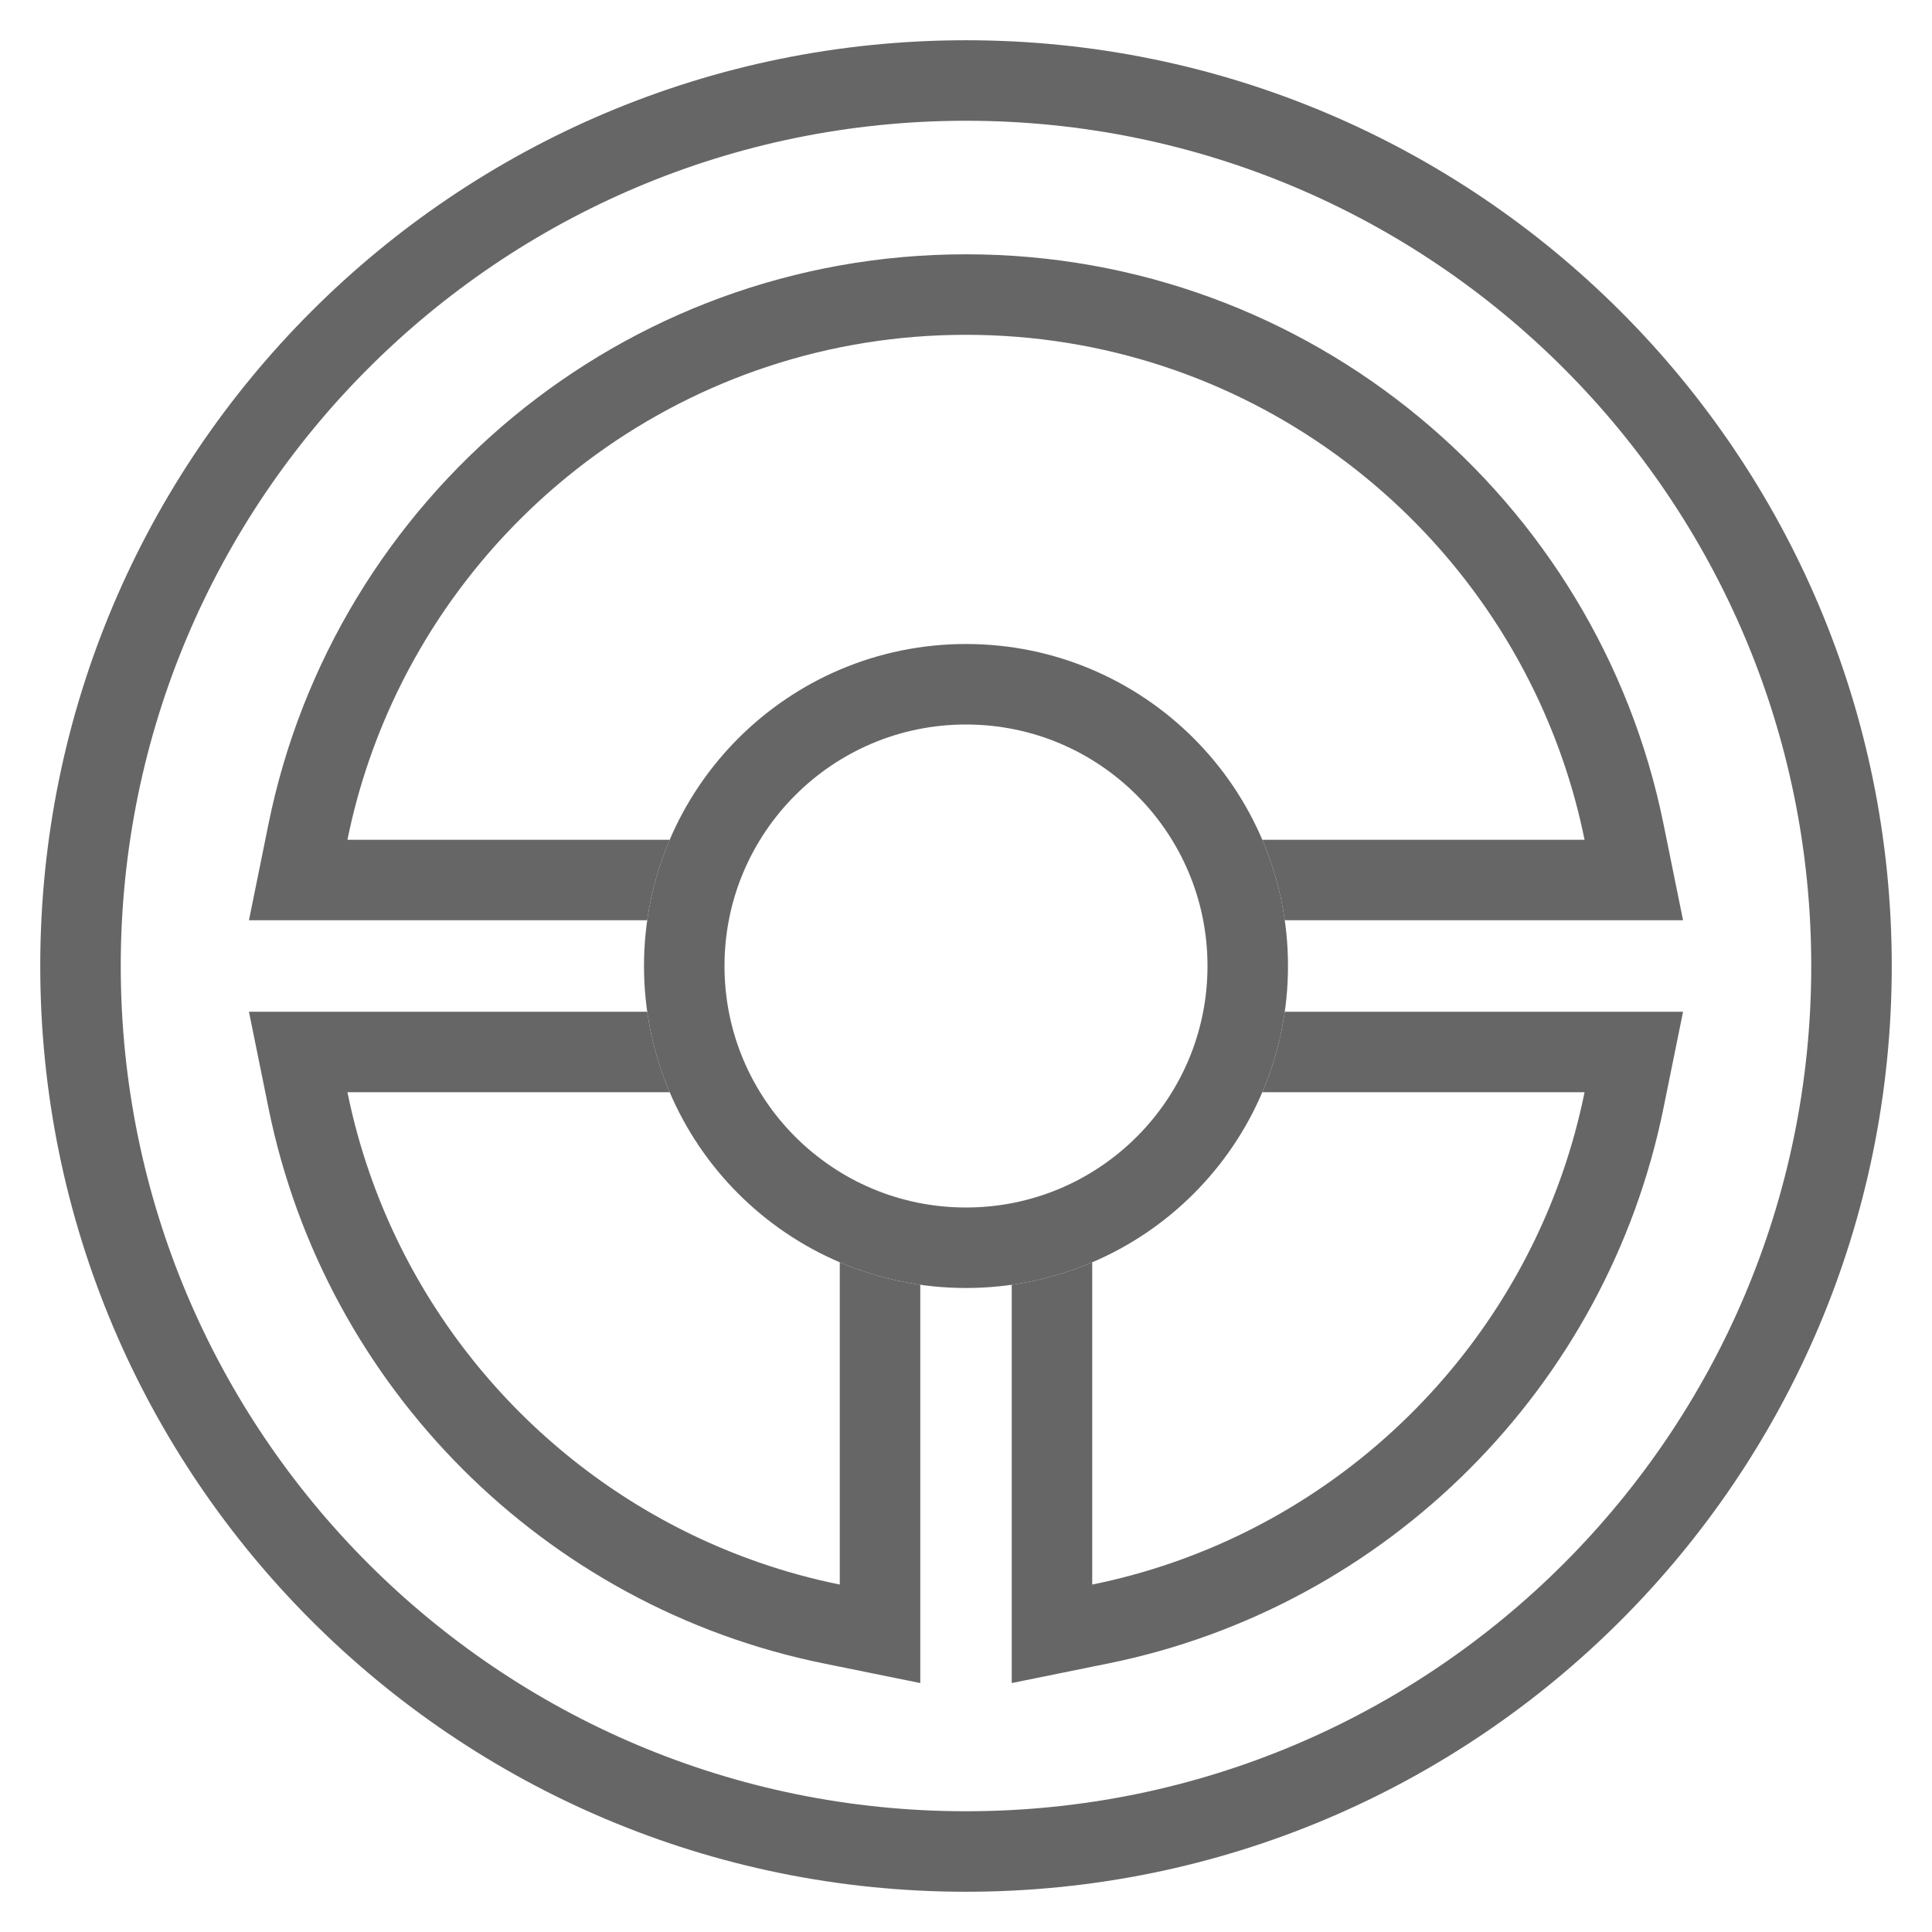
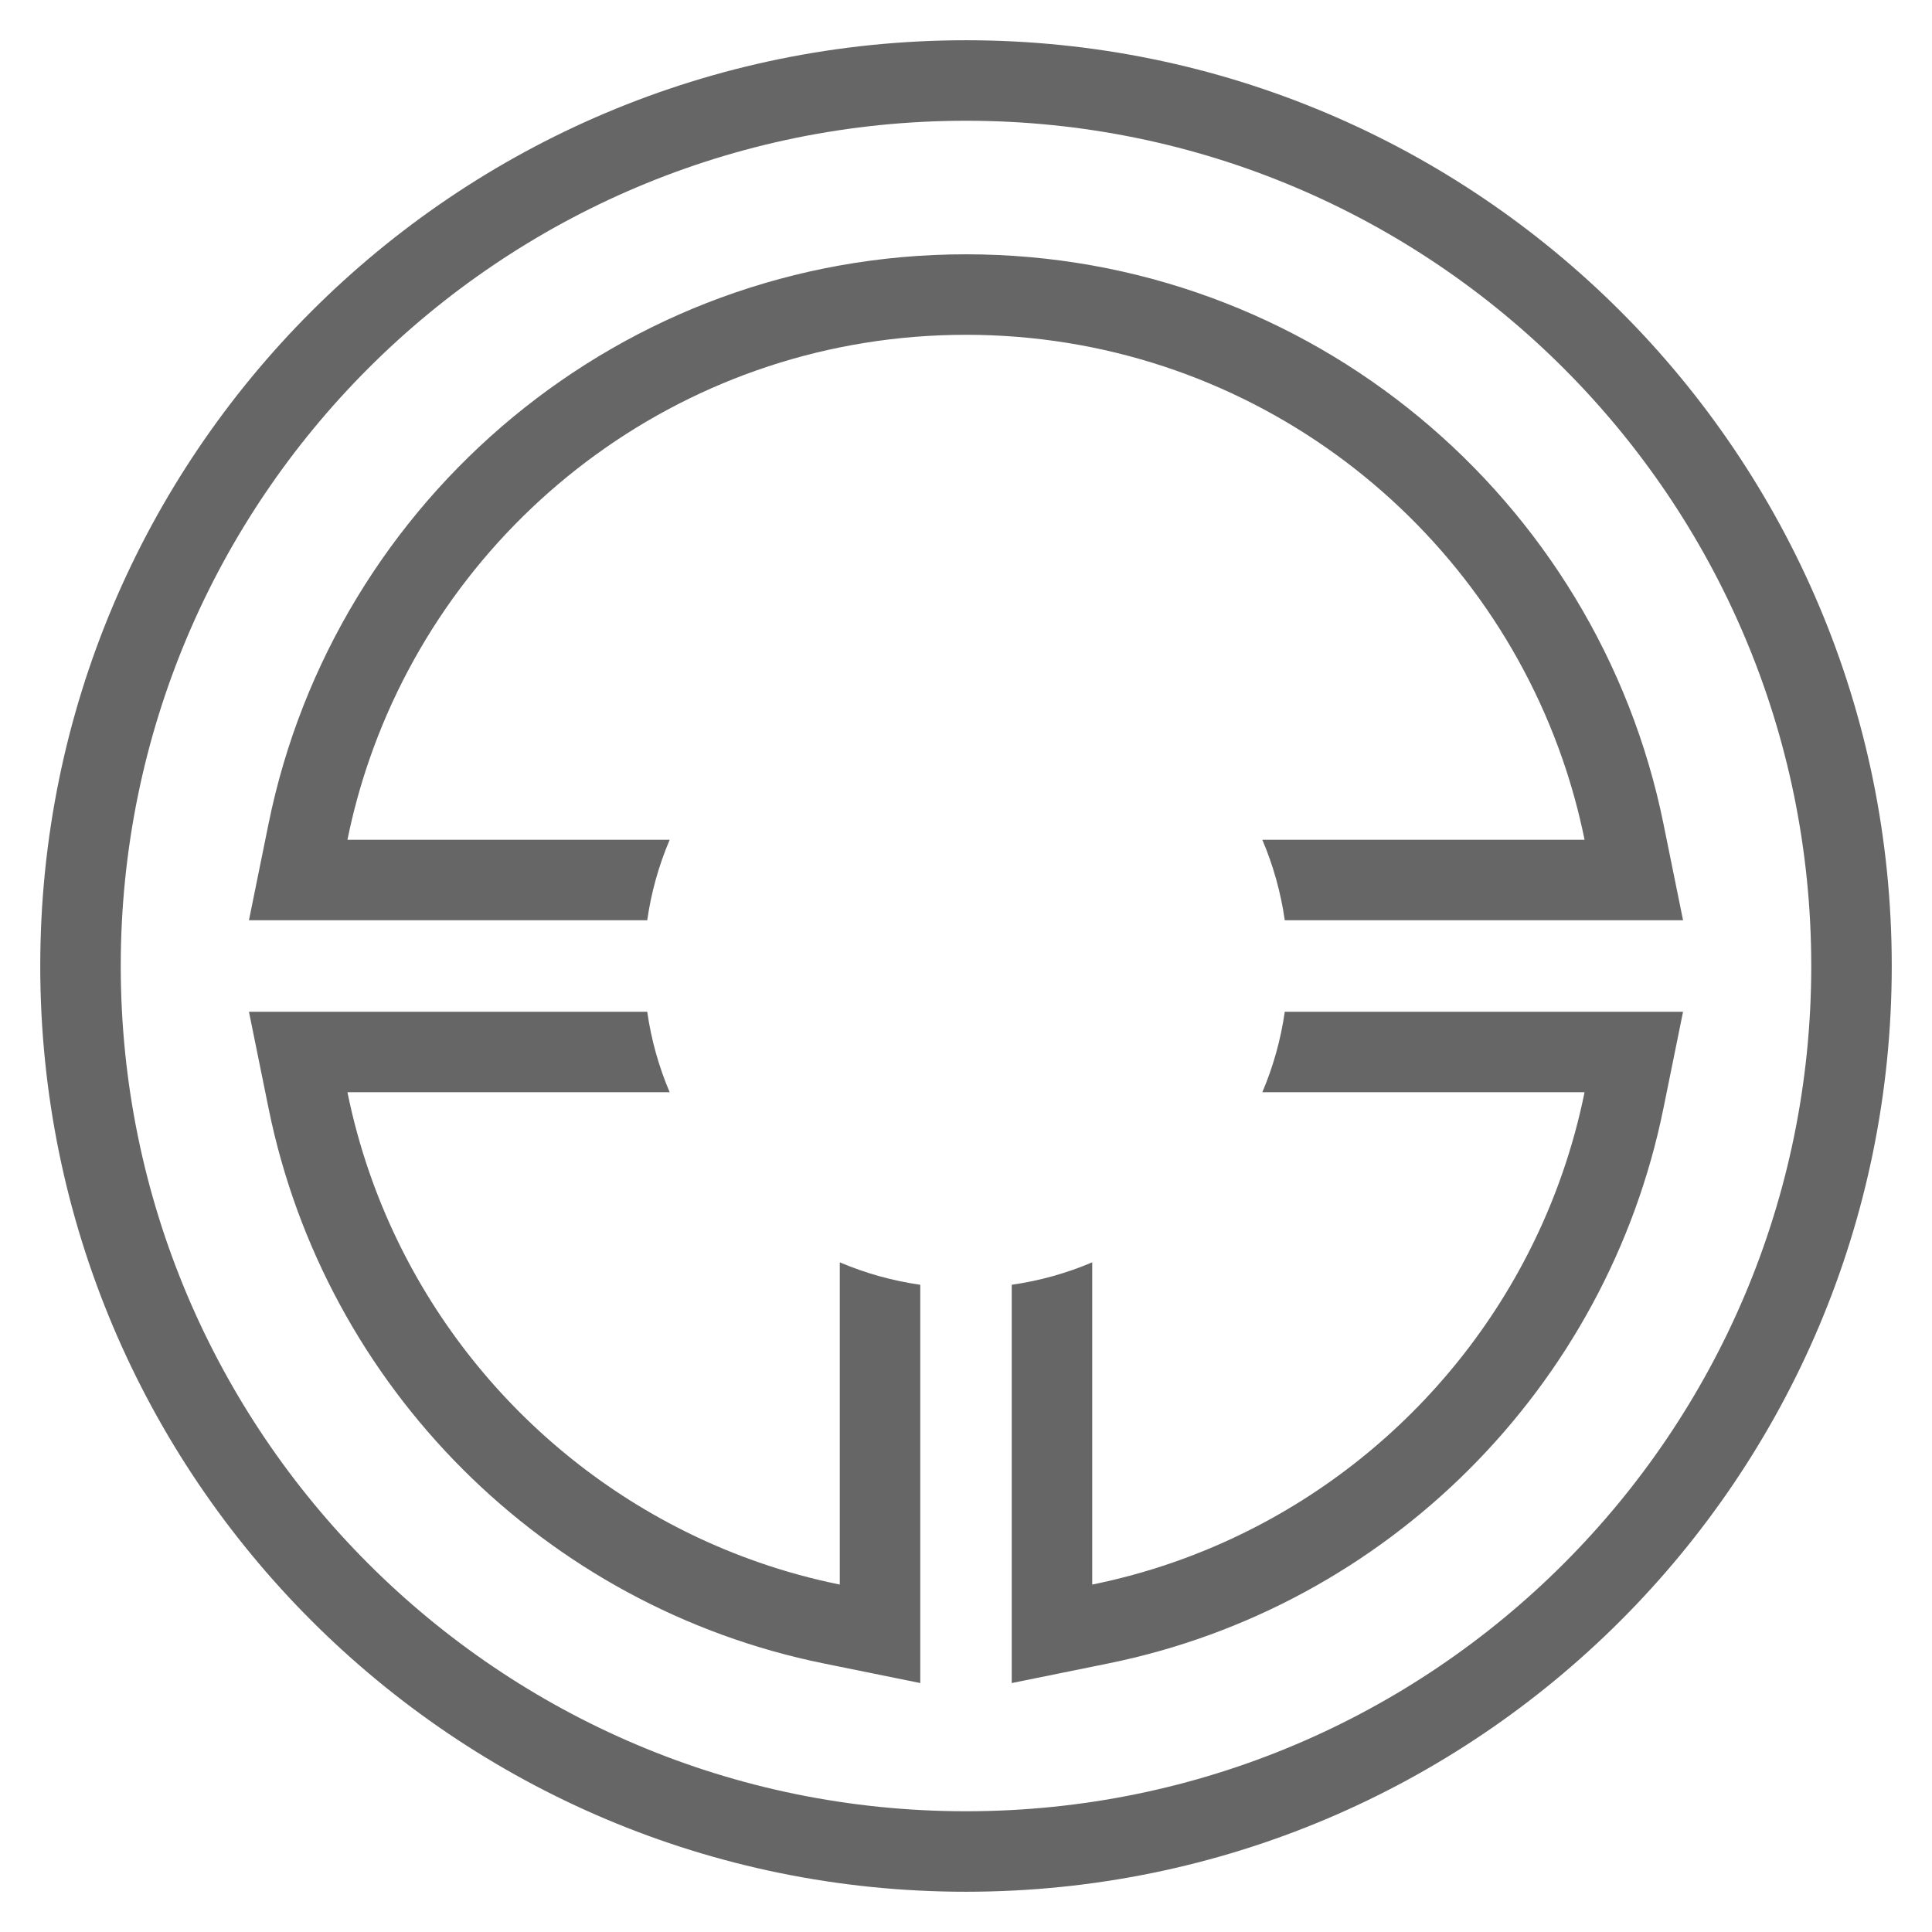
<svg xmlns="http://www.w3.org/2000/svg" width="48" height="48" viewBox="0 0 48 48" fill="none">
  <path fill-rule="evenodd" clip-rule="evenodd" d="M20.466 41.328L22.864 41.815V39.368V31.92C22.164 31.82 21.493 31.63 20.864 31.362V37.321V39.368C20.18 39.229 19.512 39.046 18.864 38.821C14.335 37.252 10.748 33.665 9.179 29.136C8.954 28.488 8.771 27.82 8.632 27.136H10.679H16.638C16.37 26.507 16.18 25.836 16.08 25.136H8.632H6.185L6.672 27.534C8.079 34.466 13.534 39.921 20.466 41.328ZM16.08 22.864H8.632H6.185L6.672 20.466C8.31 12.394 15.443 6.318 24 6.318C32.557 6.318 39.69 12.394 41.328 20.466L41.815 22.864H39.368H31.92C31.82 22.164 31.63 21.493 31.362 20.864H37.321H39.368C39.229 20.18 39.046 19.512 38.821 18.864C36.694 12.725 30.862 8.318 24 8.318C17.138 8.318 11.306 12.725 9.179 18.864C8.954 19.512 8.771 20.18 8.632 20.864H10.679H16.638C16.37 21.493 16.18 22.164 16.08 22.864ZM25.136 31.92V39.368V41.815L27.534 41.328C34.466 39.921 39.921 34.466 41.328 27.534L41.815 25.136H39.368H31.92C31.82 25.836 31.63 26.507 31.362 27.136H37.321H39.368C39.229 27.82 39.046 28.488 38.821 29.136C37.252 33.665 33.665 37.252 29.136 38.821C28.488 39.046 27.82 39.229 27.136 39.368V37.321V31.362C26.507 31.63 25.836 31.82 25.136 31.92ZM45 24C45 35.598 35.598 45 24 45C12.402 45 3 35.598 3 24C3 12.402 12.402 3 24 3C35.598 3 45 12.402 45 24ZM24 47C36.703 47 47 36.703 47 24C47 11.297 36.703 1 24 1C11.297 1 1 11.297 1 24C1 36.703 11.297 47 24 47Z" fill="#666666" />
-   <circle cx="24" cy="24" r="7" stroke="#666666" stroke-width="2" />
</svg>